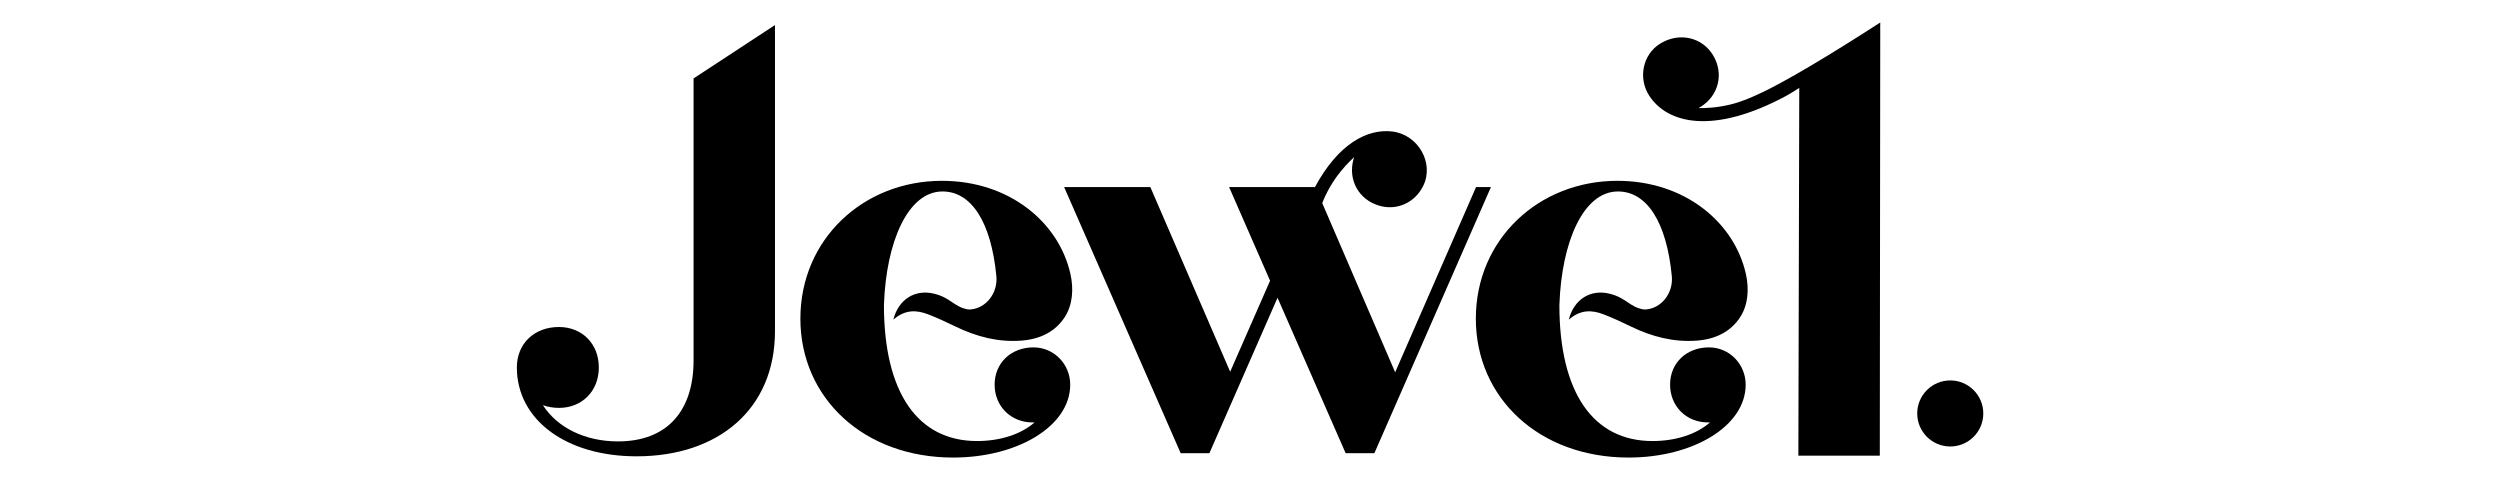
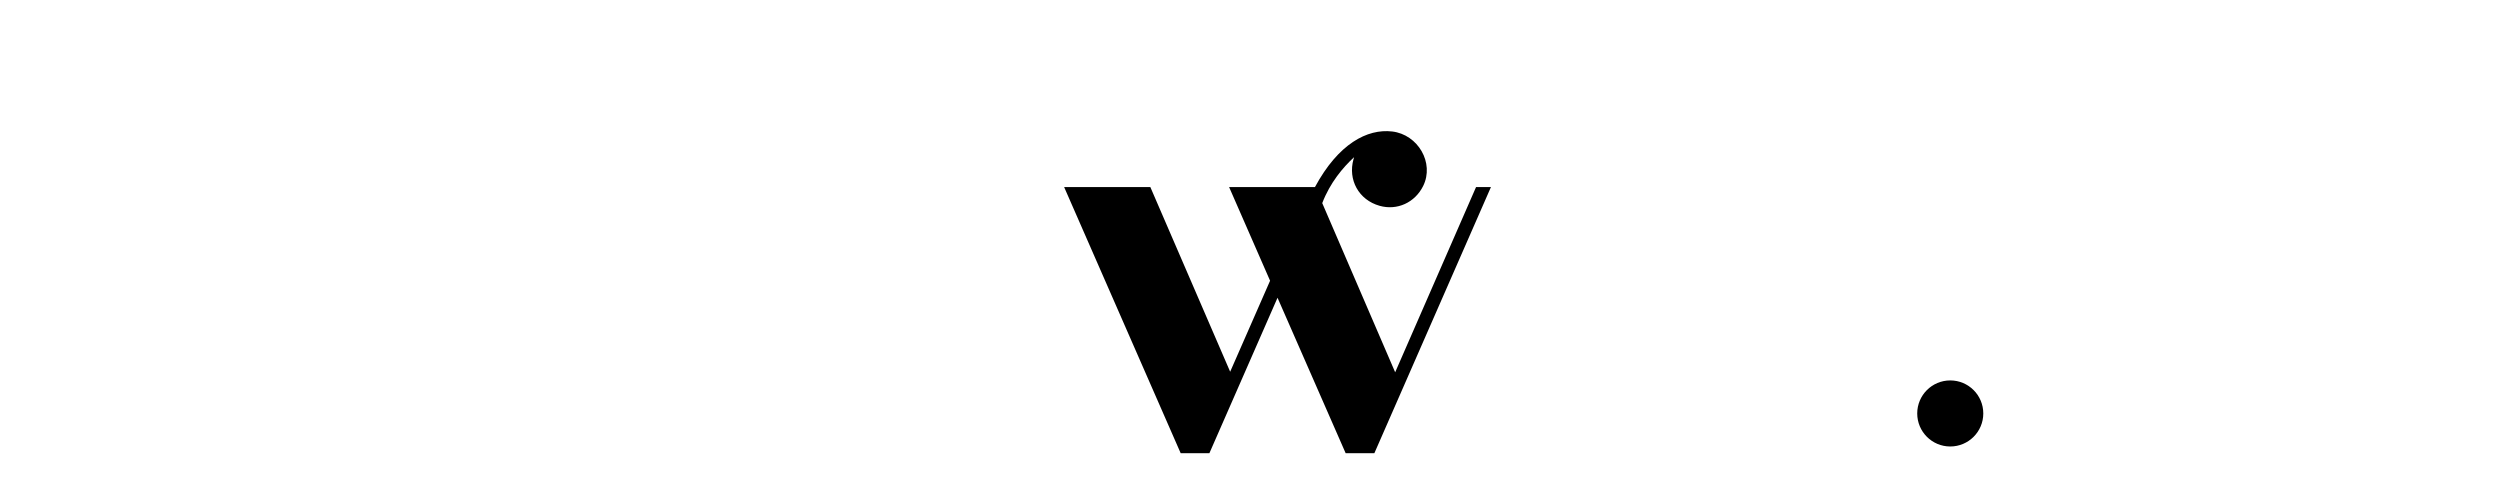
<svg xmlns="http://www.w3.org/2000/svg" width="890" height="170" viewBox="0 0 890 170" fill="none">
-   <path d="M275.89 8.92V117.92C275.89 145.58 255.81 162.45 226.63 162.45C201.43 162.45 184 149.38 184 130.81C184 122.28 190.25 116.41 198.97 116.41C207.12 116.41 213.18 122.28 213.18 130.81C213.18 139.34 207.12 145.21 198.97 145.21C196.89 145.21 194.99 144.83 193.29 144.26C198.4 152.22 208.26 157.14 220.01 157.14C237.63 157.14 246.91 146.15 246.91 128.34V27.92L275.89 8.92Z" fill="black" />
-   <path d="M669.377 8C651.797 19.38 634.947 29.49 625.937 33.55C623.157 34.8 620.017 36.24 615.947 37.22C611.257 38.35 607.267 38.52 604.677 38.49L605.327 38.1C611.797 34.16 613.857 26.25 609.817 19.61C605.977 13.3 597.897 11.34 591.107 15.48C584.797 19.32 583.087 27.81 587.097 34.02C593.577 44.06 609.937 48.09 635.947 34.1C636.837 33.62 638.497 32.6 640.537 31.3L640.217 162.22H669.207L669.367 10.88H669.347C669.347 9.93 669.367 8.96 669.377 8Z" fill="black" />
  <path d="M525.478 66.59L496.678 132.53L470.718 72.31C473.518 65 478.088 59.62 482.058 55.95L481.848 56.68C479.798 63.98 483.678 71.17 491.158 73.27C497.378 75.02 503.698 72.13 506.628 66.25C510.738 57.99 504.788 47.89 495.628 46.81C486.738 45.76 476.438 51.19 468.128 66.59H437.558L452.148 99.94L437.938 132.34L409.518 66.59H378.828L420.318 161.33H430.548L454.798 106L479.048 161.33H489.278L530.778 66.59H525.478Z" fill="black" />
-   <path d="M314.677 110.4V108.5C314.677 139.95 326.807 157.01 347.837 157.01C356.177 157.01 363.567 154.55 368.298 150.38H367.537C359.957 150.38 354.087 144.7 354.087 136.93C354.087 129.16 360.017 123.61 368.037 123.67C375.287 123.72 380.997 129.69 380.997 136.94C380.997 151.72 362.238 162.89 339.318 162.89C307.488 162.89 284.938 141.67 284.938 113.44C284.938 85.21 307.297 64.37 335.337 64.37C359.257 64.37 376.977 79.1 381.087 97.59C382.247 102.83 381.927 108.51 378.977 113C375.767 117.89 370.597 120.71 363.747 121.25C355.377 121.91 347.607 119.86 340.147 116.24C336.927 114.68 333.677 113.15 330.337 111.88C326.277 110.33 322.227 110.13 318.027 113.79C319.847 106.61 325.688 102.85 332.607 104.57C338.438 106.02 339.667 109.25 344.447 110.12C345.067 110.23 345.837 110.18 346.717 109.99C351.897 108.84 355.218 103.61 354.708 98.32C352.848 78.95 345.777 68.16 335.527 68.16C323.207 68.16 315.448 86.16 314.688 108.52" fill="black" />
-   <path d="M555.138 110.4V108.5C555.138 139.95 567.268 157.01 588.298 157.01C596.638 157.01 604.028 154.55 608.758 150.38H607.998C600.418 150.38 594.548 144.7 594.548 136.93C594.548 129.16 600.478 123.61 608.498 123.67C615.748 123.72 621.458 129.69 621.458 136.94C621.458 151.72 602.698 162.89 579.778 162.89C547.948 162.89 525.398 141.67 525.398 113.44C525.398 85.21 547.758 64.37 575.798 64.37C599.718 64.37 617.438 79.1 621.548 97.59C622.708 102.83 622.388 108.51 619.438 113C616.228 117.89 611.058 120.71 604.208 121.25C595.838 121.91 588.068 119.86 580.608 116.24C577.388 114.68 574.138 113.15 570.798 111.88C566.738 110.33 562.688 110.13 558.488 113.79C560.308 106.61 566.148 102.85 573.068 104.57C578.898 106.02 580.128 109.25 584.908 110.12C585.528 110.23 586.298 110.18 587.178 109.99C592.358 108.84 595.678 103.61 595.168 98.32C593.308 78.95 586.238 68.16 575.988 68.16C563.668 68.16 555.908 86.16 555.148 108.52" fill="black" />
  <path d="M694.291 158.95C700.786 158.95 706.051 153.685 706.051 147.19C706.051 140.695 700.786 135.43 694.291 135.43C687.796 135.43 682.531 140.695 682.531 147.19C682.531 153.685 687.796 158.95 694.291 158.95Z" fill="black" />
</svg>